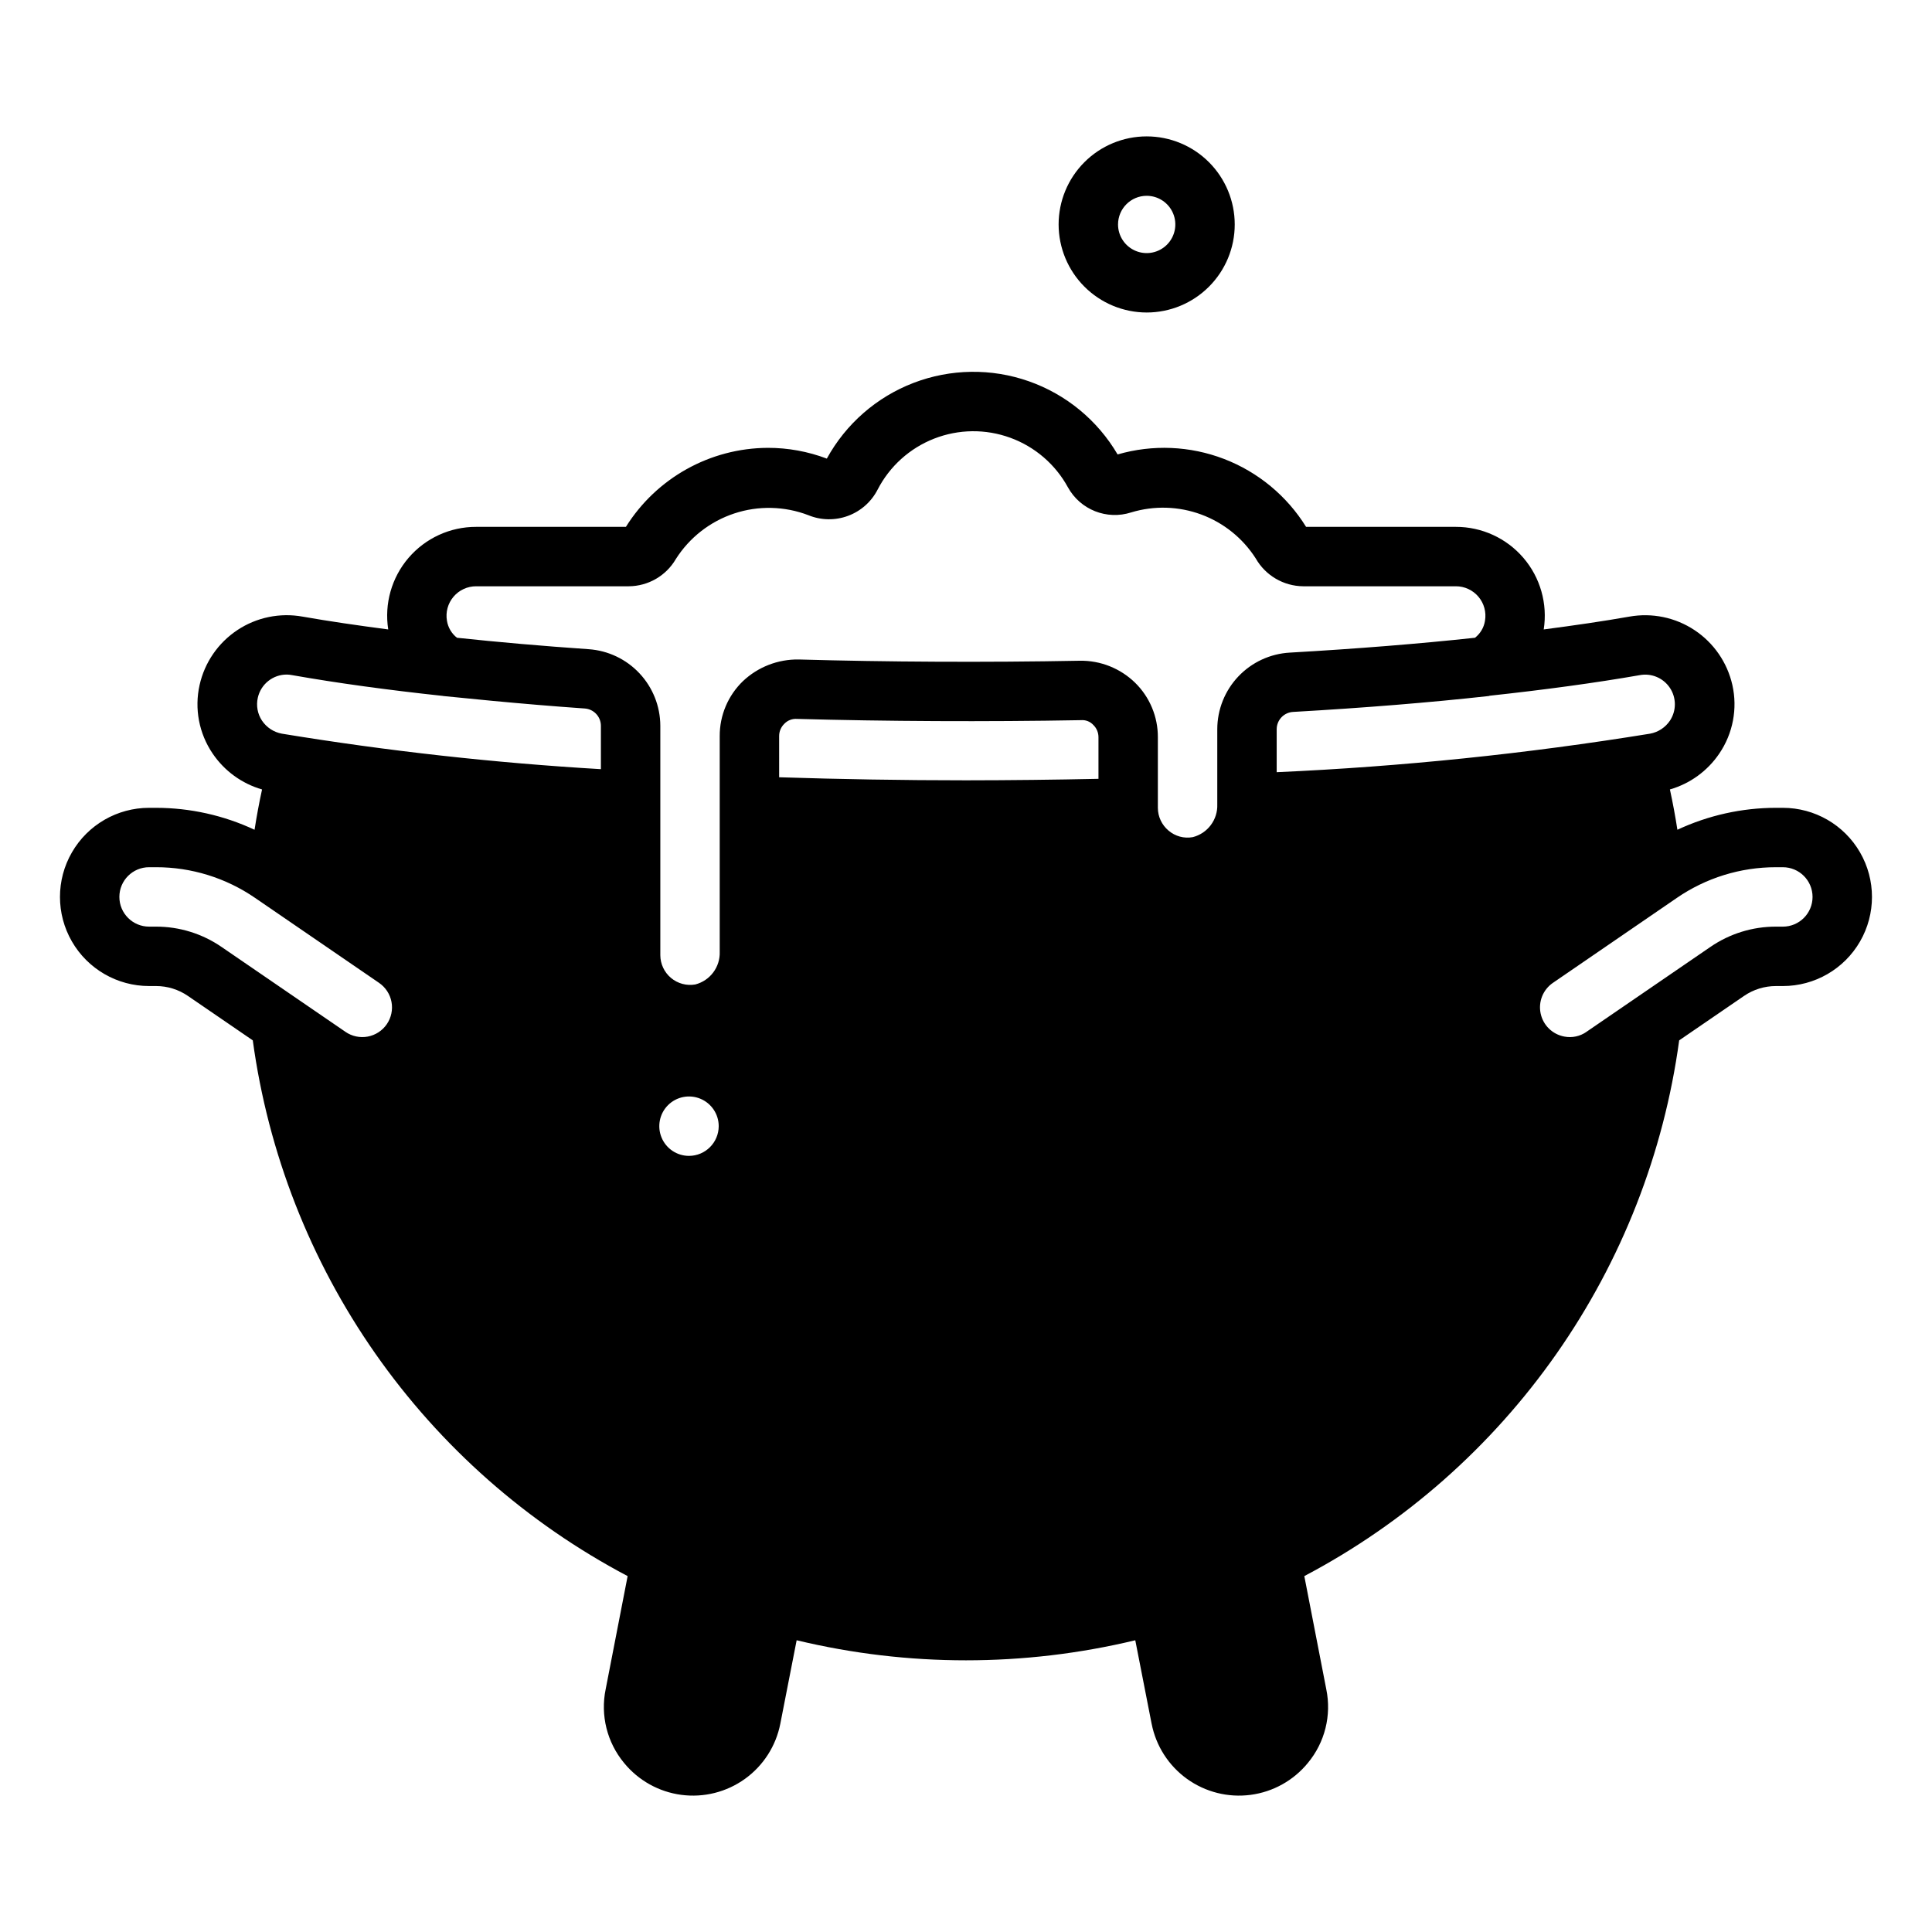
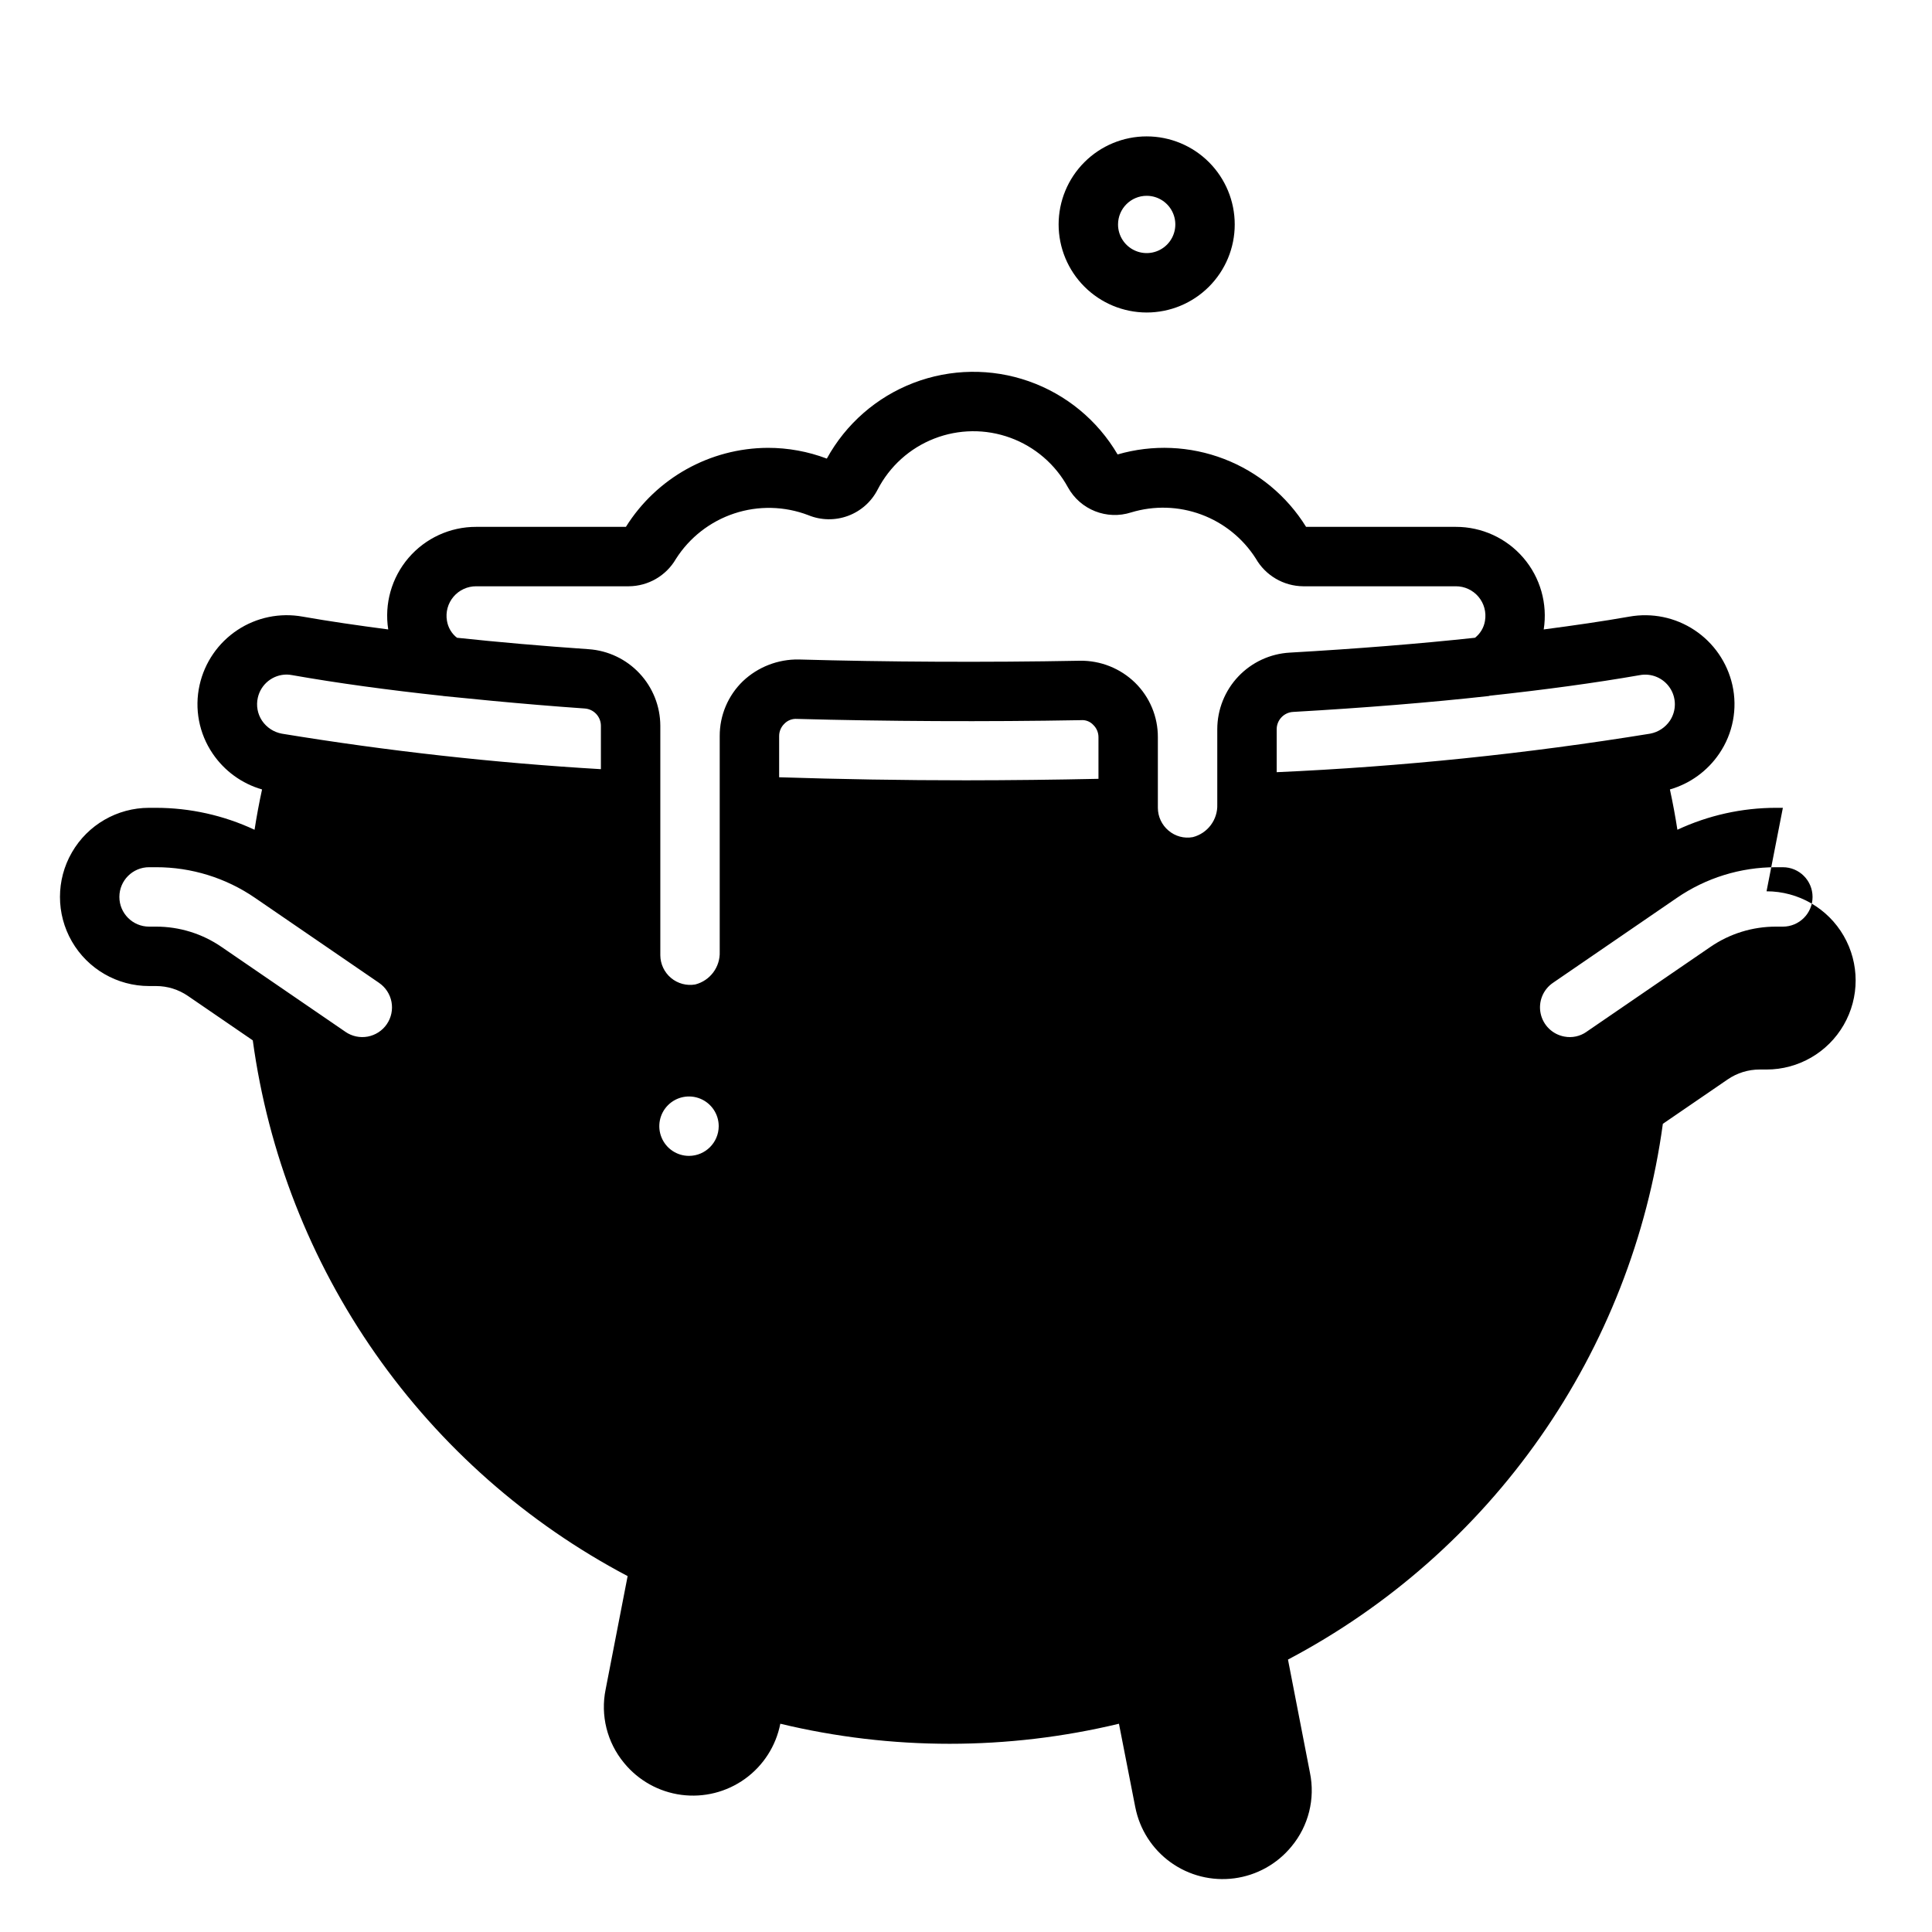
<svg xmlns="http://www.w3.org/2000/svg" fill="#000000" width="800px" height="800px" version="1.1" viewBox="144 144 512 512">
-   <path d="m616.48 358.08h-1.832c-9.027 0.008-17.941 1.992-26.121 5.812-0.555-3.586-1.215-7.148-1.984-10.68h-0.004c5.344-1.539 9.977-4.902 13.09-9.508 3.621-5.32 4.879-11.902 3.465-18.184-1.348-5.953-4.938-11.16-10.027-14.531-5.086-3.375-11.281-4.652-17.289-3.574-6.957 1.227-14.652 2.34-22.676 3.394 1.066-6.805-0.898-13.734-5.379-18.965-4.484-5.231-11.031-8.234-17.922-8.219h-39.676c-5.09-8.215-12.727-14.535-21.746-18-9.02-3.465-18.922-3.883-28.203-1.191-5.305-9.051-13.652-15.93-23.551-19.402-9.902-3.473-20.719-3.32-30.516 0.434-9.801 3.758-17.945 10.867-22.992 20.07-4.992-1.891-10.289-2.859-15.629-2.852-15.301 0.066-29.5 7.973-37.617 20.941h-39.688c-6.887-0.016-13.434 2.988-17.918 8.219-4.481 5.231-6.445 12.16-5.379 18.965-8.023-1.055-15.715-2.164-22.676-3.394-6.008-1.09-12.207 0.184-17.297 3.559-5.09 3.375-8.68 8.586-10.016 14.547-1.414 6.281-0.16 12.863 3.461 18.184 3.117 4.606 7.75 7.969 13.09 9.508-0.773 3.535-1.434 7.098-1.988 10.684h0.004c-8.18-3.824-17.098-5.809-26.125-5.816h-1.828c-8.438 0-16.234 4.5-20.453 11.809-4.219 7.305-4.219 16.309 0 23.613 4.219 7.309 12.016 11.809 20.453 11.809h1.82c3.031-0.004 5.988 0.914 8.484 2.629l17.176 11.766v0.004c4.07 29.859 15.207 58.316 32.484 83.012 17.277 24.691 40.199 44.906 66.855 58.961l-5.824 29.992c-1.422 6.914 0.375 14.094 4.879 19.523 3.801 4.648 9.227 7.672 15.176 8.457 5.949 0.785 11.977-0.727 16.848-4.227 4.875-3.504 8.23-8.73 9.383-14.621l4.328-22.121h0.004c29.492 7.086 60.246 7.086 89.738 0l4.328 22.121h0.004c1.152 5.891 4.508 11.117 9.383 14.621 4.875 3.5 10.898 5.012 16.848 4.227 5.953-0.785 11.379-3.809 15.176-8.457 4.508-5.43 6.301-12.609 4.879-19.523l-5.824-29.992c26.66-14.055 49.578-34.27 66.855-58.961 17.281-24.695 28.418-53.152 32.488-83.016l17.184-11.773c2.492-1.711 5.449-2.625 8.473-2.621h1.824c8.438 0 16.23-4.5 20.449-11.809 4.219-7.305 4.219-16.309 0-23.613-4.219-7.309-12.012-11.809-20.449-11.809zm-266-19.012c-0.004-1.227 0.492-2.398 1.371-3.254 0.871-0.914 2.109-1.391 3.371-1.297 23.25 0.645 50.051 0.793 75.262 0.332 1.23-0.102 2.441 0.375 3.273 1.289 0.871 0.852 1.355 2.019 1.348 3.238v11.02c-11.531 0.25-23.234 0.383-35.109 0.395-16.875 0-33.41-0.289-49.516-0.809zm228.05-16.145c3.102-0.59 6.254 0.734 8.008 3.363 1.75 2.625 1.758 6.047 0.023 8.68-1.219 1.82-3.121 3.07-5.273 3.465-32.758 5.32-65.801 8.73-98.953 10.207v-11.414c0.023-2.438 1.941-4.438 4.375-4.559 18.887-1.078 36.328-2.492 51.832-4.211 0.086-0.008 0.16-0.066 0.246-0.082 14.543-1.574 27.949-3.387 39.742-5.449zm-314.34-20.793c1.496-1.758 3.688-2.766 5.992-2.762h40.461c5.144-0.035 9.887-2.785 12.473-7.234 3.609-5.684 9.078-9.945 15.469-12.062 6.394-2.117 13.324-1.957 19.617 0.449 3.356 1.383 7.113 1.449 10.52 0.191 3.41-1.258 6.219-3.754 7.871-6.988 3.188-6.168 8.512-10.965 14.98-13.488 6.469-2.527 13.633-2.609 20.156-0.23 6.523 2.375 11.957 7.047 15.285 13.141 3.277 5.945 10.312 8.73 16.77 6.644 6.078-1.84 12.586-1.645 18.543 0.555 5.953 2.199 11.027 6.281 14.449 11.629 2.574 4.523 7.359 7.34 12.566 7.394h40.461-0.004c2.312-0.012 4.512 1.004 6.004 2.769 1.496 1.766 2.129 4.102 1.734 6.379l-0.012 0.078c-0.297 1.75-1.238 3.324-2.637 4.418-14.746 1.59-31.246 2.914-49.082 3.938-5.184 0.289-10.062 2.551-13.633 6.316-3.574 3.769-5.57 8.762-5.582 13.957v19.918c0.16 4.07-2.543 7.699-6.488 8.707-2.301 0.426-4.668-0.219-6.441-1.742-1.777-1.492-2.809-3.691-2.816-6.012v-18.719c0.023-5.445-2.16-10.664-6.055-14.469-3.902-3.793-9.152-5.883-14.594-5.805-24.973 0.477-51.523 0.324-74.531-0.332-5.492-0.086-10.801 1.977-14.789 5.75-3.945 3.809-6.164 9.062-6.144 14.547v57.117c0.164 4.07-2.539 7.699-6.488 8.711-2.293 0.395-4.641-0.238-6.426-1.734-1.781-1.492-2.816-3.695-2.828-6.023v-60.832c-0.023-5.148-1.992-10.102-5.516-13.859-3.519-3.758-8.332-6.047-13.469-6.402-12.328-0.852-24.062-1.875-34.914-3.035v-0.004c-1.414-1.109-2.356-2.715-2.644-4.488-0.398-2.281 0.242-4.625 1.742-6.387zm-51.867 26.777c0.805-3.609 4.019-6.168 7.715-6.141 0.477 0.012 0.949 0.066 1.418 0.156 11.836 2.09 25.27 3.93 39.926 5.504l0.07 0.023c1.398 0.152 2.938 0.281 4.363 0.43 2.883 0.293 5.773 0.586 8.742 0.859 7.836 0.734 15.898 1.426 24.367 2.016 2.41 0.148 4.297 2.137 4.32 4.551v11.531c-28.324-1.668-56.543-4.809-84.543-9.406-2.156-0.395-4.059-1.645-5.277-3.465-1.18-1.785-1.574-3.973-1.102-6.059zm-26.992 60.66h-1.82c-4.348 0-7.875-3.527-7.875-7.875s3.527-7.871 7.875-7.871h1.828c9.379-0.016 18.543 2.824 26.27 8.141l32.836 22.5v0.004c1.727 1.176 2.918 2.992 3.305 5.047 0.387 2.055-0.062 4.18-1.242 5.906-1.184 1.723-3.004 2.906-5.059 3.289-2.059 0.379-4.18-0.07-5.902-1.258l-0.004-0.008-32.824-22.488c-5.113-3.519-11.18-5.398-17.387-5.387zm141.26 60.754c-3.184 0-6.055-1.918-7.269-4.859-1.219-2.941-0.547-6.328 1.703-8.578 2.254-2.254 5.637-2.926 8.582-1.707 2.941 1.219 4.859 4.09 4.859 7.273-0.016 4.34-3.531 7.859-7.875 7.871zm289.88-60.754h-1.82c-6.203-0.012-12.266 1.863-17.379 5.379l-32.832 22.492-0.004 0.008v0.004c-1.711 1.199-3.84 1.648-5.891 1.246-3.133-0.586-5.602-2.996-6.258-6.113-0.66-3.117 0.625-6.32 3.254-8.117l32.832-22.508 0.004-0.004c7.727-5.309 16.887-8.145 26.266-8.133h1.832c4.348 0 7.871 3.527 7.871 7.875 0 4.348-3.523 7.871-7.871 7.871zm-168.59-162.75c6.191 0 12.125-2.457 16.5-6.836 4.379-4.375 6.836-10.309 6.836-16.496 0-6.191-2.457-12.125-6.832-16.504-4.375-4.375-10.312-6.836-16.5-6.836s-12.125 2.457-16.5 6.832c-4.379 4.379-6.836 10.312-6.84 16.5 0.008 6.188 2.469 12.121 6.844 16.496s10.305 6.836 16.492 6.844zm0-30.926c3.07 0 5.84 1.848 7.016 4.688 1.176 2.836 0.523 6.102-1.648 8.273-2.172 2.168-5.438 2.82-8.273 1.641-2.836-1.176-4.688-3.945-4.684-7.016 0.008-4.188 3.402-7.582 7.59-7.586z" />
+   <path d="m616.48 358.08h-1.832c-9.027 0.008-17.941 1.992-26.121 5.812-0.555-3.586-1.215-7.148-1.984-10.68h-0.004c5.344-1.539 9.977-4.902 13.09-9.508 3.621-5.32 4.879-11.902 3.465-18.184-1.348-5.953-4.938-11.16-10.027-14.531-5.086-3.375-11.281-4.652-17.289-3.574-6.957 1.227-14.652 2.34-22.676 3.394 1.066-6.805-0.898-13.734-5.379-18.965-4.484-5.231-11.031-8.234-17.922-8.219h-39.676c-5.09-8.215-12.727-14.535-21.746-18-9.02-3.465-18.922-3.883-28.203-1.191-5.305-9.051-13.652-15.93-23.551-19.402-9.902-3.473-20.719-3.32-30.516 0.434-9.801 3.758-17.945 10.867-22.992 20.07-4.992-1.891-10.289-2.859-15.629-2.852-15.301 0.066-29.5 7.973-37.617 20.941h-39.688c-6.887-0.016-13.434 2.988-17.918 8.219-4.481 5.231-6.445 12.16-5.379 18.965-8.023-1.055-15.715-2.164-22.676-3.394-6.008-1.09-12.207 0.184-17.297 3.559-5.09 3.375-8.68 8.586-10.016 14.547-1.414 6.281-0.16 12.863 3.461 18.184 3.117 4.606 7.75 7.969 13.09 9.508-0.773 3.535-1.434 7.098-1.988 10.684h0.004c-8.18-3.824-17.098-5.809-26.125-5.816h-1.828c-8.438 0-16.234 4.5-20.453 11.809-4.219 7.305-4.219 16.309 0 23.613 4.219 7.309 12.016 11.809 20.453 11.809h1.82c3.031-0.004 5.988 0.914 8.484 2.629l17.176 11.766v0.004c4.07 29.859 15.207 58.316 32.484 83.012 17.277 24.691 40.199 44.906 66.855 58.961l-5.824 29.992c-1.422 6.914 0.375 14.094 4.879 19.523 3.801 4.648 9.227 7.672 15.176 8.457 5.949 0.785 11.977-0.727 16.848-4.227 4.875-3.504 8.23-8.73 9.383-14.621h0.004c29.492 7.086 60.246 7.086 89.738 0l4.328 22.121h0.004c1.152 5.891 4.508 11.117 9.383 14.621 4.875 3.5 10.898 5.012 16.848 4.227 5.953-0.785 11.379-3.809 15.176-8.457 4.508-5.43 6.301-12.609 4.879-19.523l-5.824-29.992c26.66-14.055 49.578-34.27 66.855-58.961 17.281-24.695 28.418-53.152 32.488-83.016l17.184-11.773c2.492-1.711 5.449-2.625 8.473-2.621h1.824c8.438 0 16.23-4.5 20.449-11.809 4.219-7.305 4.219-16.309 0-23.613-4.219-7.309-12.012-11.809-20.449-11.809zm-266-19.012c-0.004-1.227 0.492-2.398 1.371-3.254 0.871-0.914 2.109-1.391 3.371-1.297 23.25 0.645 50.051 0.793 75.262 0.332 1.23-0.102 2.441 0.375 3.273 1.289 0.871 0.852 1.355 2.019 1.348 3.238v11.02c-11.531 0.25-23.234 0.383-35.109 0.395-16.875 0-33.41-0.289-49.516-0.809zm228.05-16.145c3.102-0.59 6.254 0.734 8.008 3.363 1.75 2.625 1.758 6.047 0.023 8.68-1.219 1.82-3.121 3.07-5.273 3.465-32.758 5.32-65.801 8.73-98.953 10.207v-11.414c0.023-2.438 1.941-4.438 4.375-4.559 18.887-1.078 36.328-2.492 51.832-4.211 0.086-0.008 0.16-0.066 0.246-0.082 14.543-1.574 27.949-3.387 39.742-5.449zm-314.34-20.793c1.496-1.758 3.688-2.766 5.992-2.762h40.461c5.144-0.035 9.887-2.785 12.473-7.234 3.609-5.684 9.078-9.945 15.469-12.062 6.394-2.117 13.324-1.957 19.617 0.449 3.356 1.383 7.113 1.449 10.52 0.191 3.41-1.258 6.219-3.754 7.871-6.988 3.188-6.168 8.512-10.965 14.98-13.488 6.469-2.527 13.633-2.609 20.156-0.23 6.523 2.375 11.957 7.047 15.285 13.141 3.277 5.945 10.312 8.73 16.77 6.644 6.078-1.84 12.586-1.645 18.543 0.555 5.953 2.199 11.027 6.281 14.449 11.629 2.574 4.523 7.359 7.34 12.566 7.394h40.461-0.004c2.312-0.012 4.512 1.004 6.004 2.769 1.496 1.766 2.129 4.102 1.734 6.379l-0.012 0.078c-0.297 1.75-1.238 3.324-2.637 4.418-14.746 1.59-31.246 2.914-49.082 3.938-5.184 0.289-10.062 2.551-13.633 6.316-3.574 3.769-5.57 8.762-5.582 13.957v19.918c0.16 4.07-2.543 7.699-6.488 8.707-2.301 0.426-4.668-0.219-6.441-1.742-1.777-1.492-2.809-3.691-2.816-6.012v-18.719c0.023-5.445-2.16-10.664-6.055-14.469-3.902-3.793-9.152-5.883-14.594-5.805-24.973 0.477-51.523 0.324-74.531-0.332-5.492-0.086-10.801 1.977-14.789 5.75-3.945 3.809-6.164 9.062-6.144 14.547v57.117c0.164 4.07-2.539 7.699-6.488 8.711-2.293 0.395-4.641-0.238-6.426-1.734-1.781-1.492-2.816-3.695-2.828-6.023v-60.832c-0.023-5.148-1.992-10.102-5.516-13.859-3.519-3.758-8.332-6.047-13.469-6.402-12.328-0.852-24.062-1.875-34.914-3.035v-0.004c-1.414-1.109-2.356-2.715-2.644-4.488-0.398-2.281 0.242-4.625 1.742-6.387zm-51.867 26.777c0.805-3.609 4.019-6.168 7.715-6.141 0.477 0.012 0.949 0.066 1.418 0.156 11.836 2.09 25.27 3.93 39.926 5.504l0.07 0.023c1.398 0.152 2.938 0.281 4.363 0.43 2.883 0.293 5.773 0.586 8.742 0.859 7.836 0.734 15.898 1.426 24.367 2.016 2.41 0.148 4.297 2.137 4.32 4.551v11.531c-28.324-1.668-56.543-4.809-84.543-9.406-2.156-0.395-4.059-1.645-5.277-3.465-1.18-1.785-1.574-3.973-1.102-6.059zm-26.992 60.66h-1.82c-4.348 0-7.875-3.527-7.875-7.875s3.527-7.871 7.875-7.871h1.828c9.379-0.016 18.543 2.824 26.27 8.141l32.836 22.5v0.004c1.727 1.176 2.918 2.992 3.305 5.047 0.387 2.055-0.062 4.18-1.242 5.906-1.184 1.723-3.004 2.906-5.059 3.289-2.059 0.379-4.18-0.07-5.902-1.258l-0.004-0.008-32.824-22.488c-5.113-3.519-11.18-5.398-17.387-5.387zm141.26 60.754c-3.184 0-6.055-1.918-7.269-4.859-1.219-2.941-0.547-6.328 1.703-8.578 2.254-2.254 5.637-2.926 8.582-1.707 2.941 1.219 4.859 4.09 4.859 7.273-0.016 4.34-3.531 7.859-7.875 7.871zm289.88-60.754h-1.82c-6.203-0.012-12.266 1.863-17.379 5.379l-32.832 22.492-0.004 0.008v0.004c-1.711 1.199-3.84 1.648-5.891 1.246-3.133-0.586-5.602-2.996-6.258-6.113-0.66-3.117 0.625-6.32 3.254-8.117l32.832-22.508 0.004-0.004c7.727-5.309 16.887-8.145 26.266-8.133h1.832c4.348 0 7.871 3.527 7.871 7.875 0 4.348-3.523 7.871-7.871 7.871zm-168.59-162.75c6.191 0 12.125-2.457 16.5-6.836 4.379-4.375 6.836-10.309 6.836-16.496 0-6.191-2.457-12.125-6.832-16.504-4.375-4.375-10.312-6.836-16.5-6.836s-12.125 2.457-16.5 6.832c-4.379 4.379-6.836 10.312-6.84 16.5 0.008 6.188 2.469 12.121 6.844 16.496s10.305 6.836 16.492 6.844zm0-30.926c3.07 0 5.84 1.848 7.016 4.688 1.176 2.836 0.523 6.102-1.648 8.273-2.172 2.168-5.438 2.82-8.273 1.641-2.836-1.176-4.688-3.945-4.684-7.016 0.008-4.188 3.402-7.582 7.59-7.586z" />
</svg>